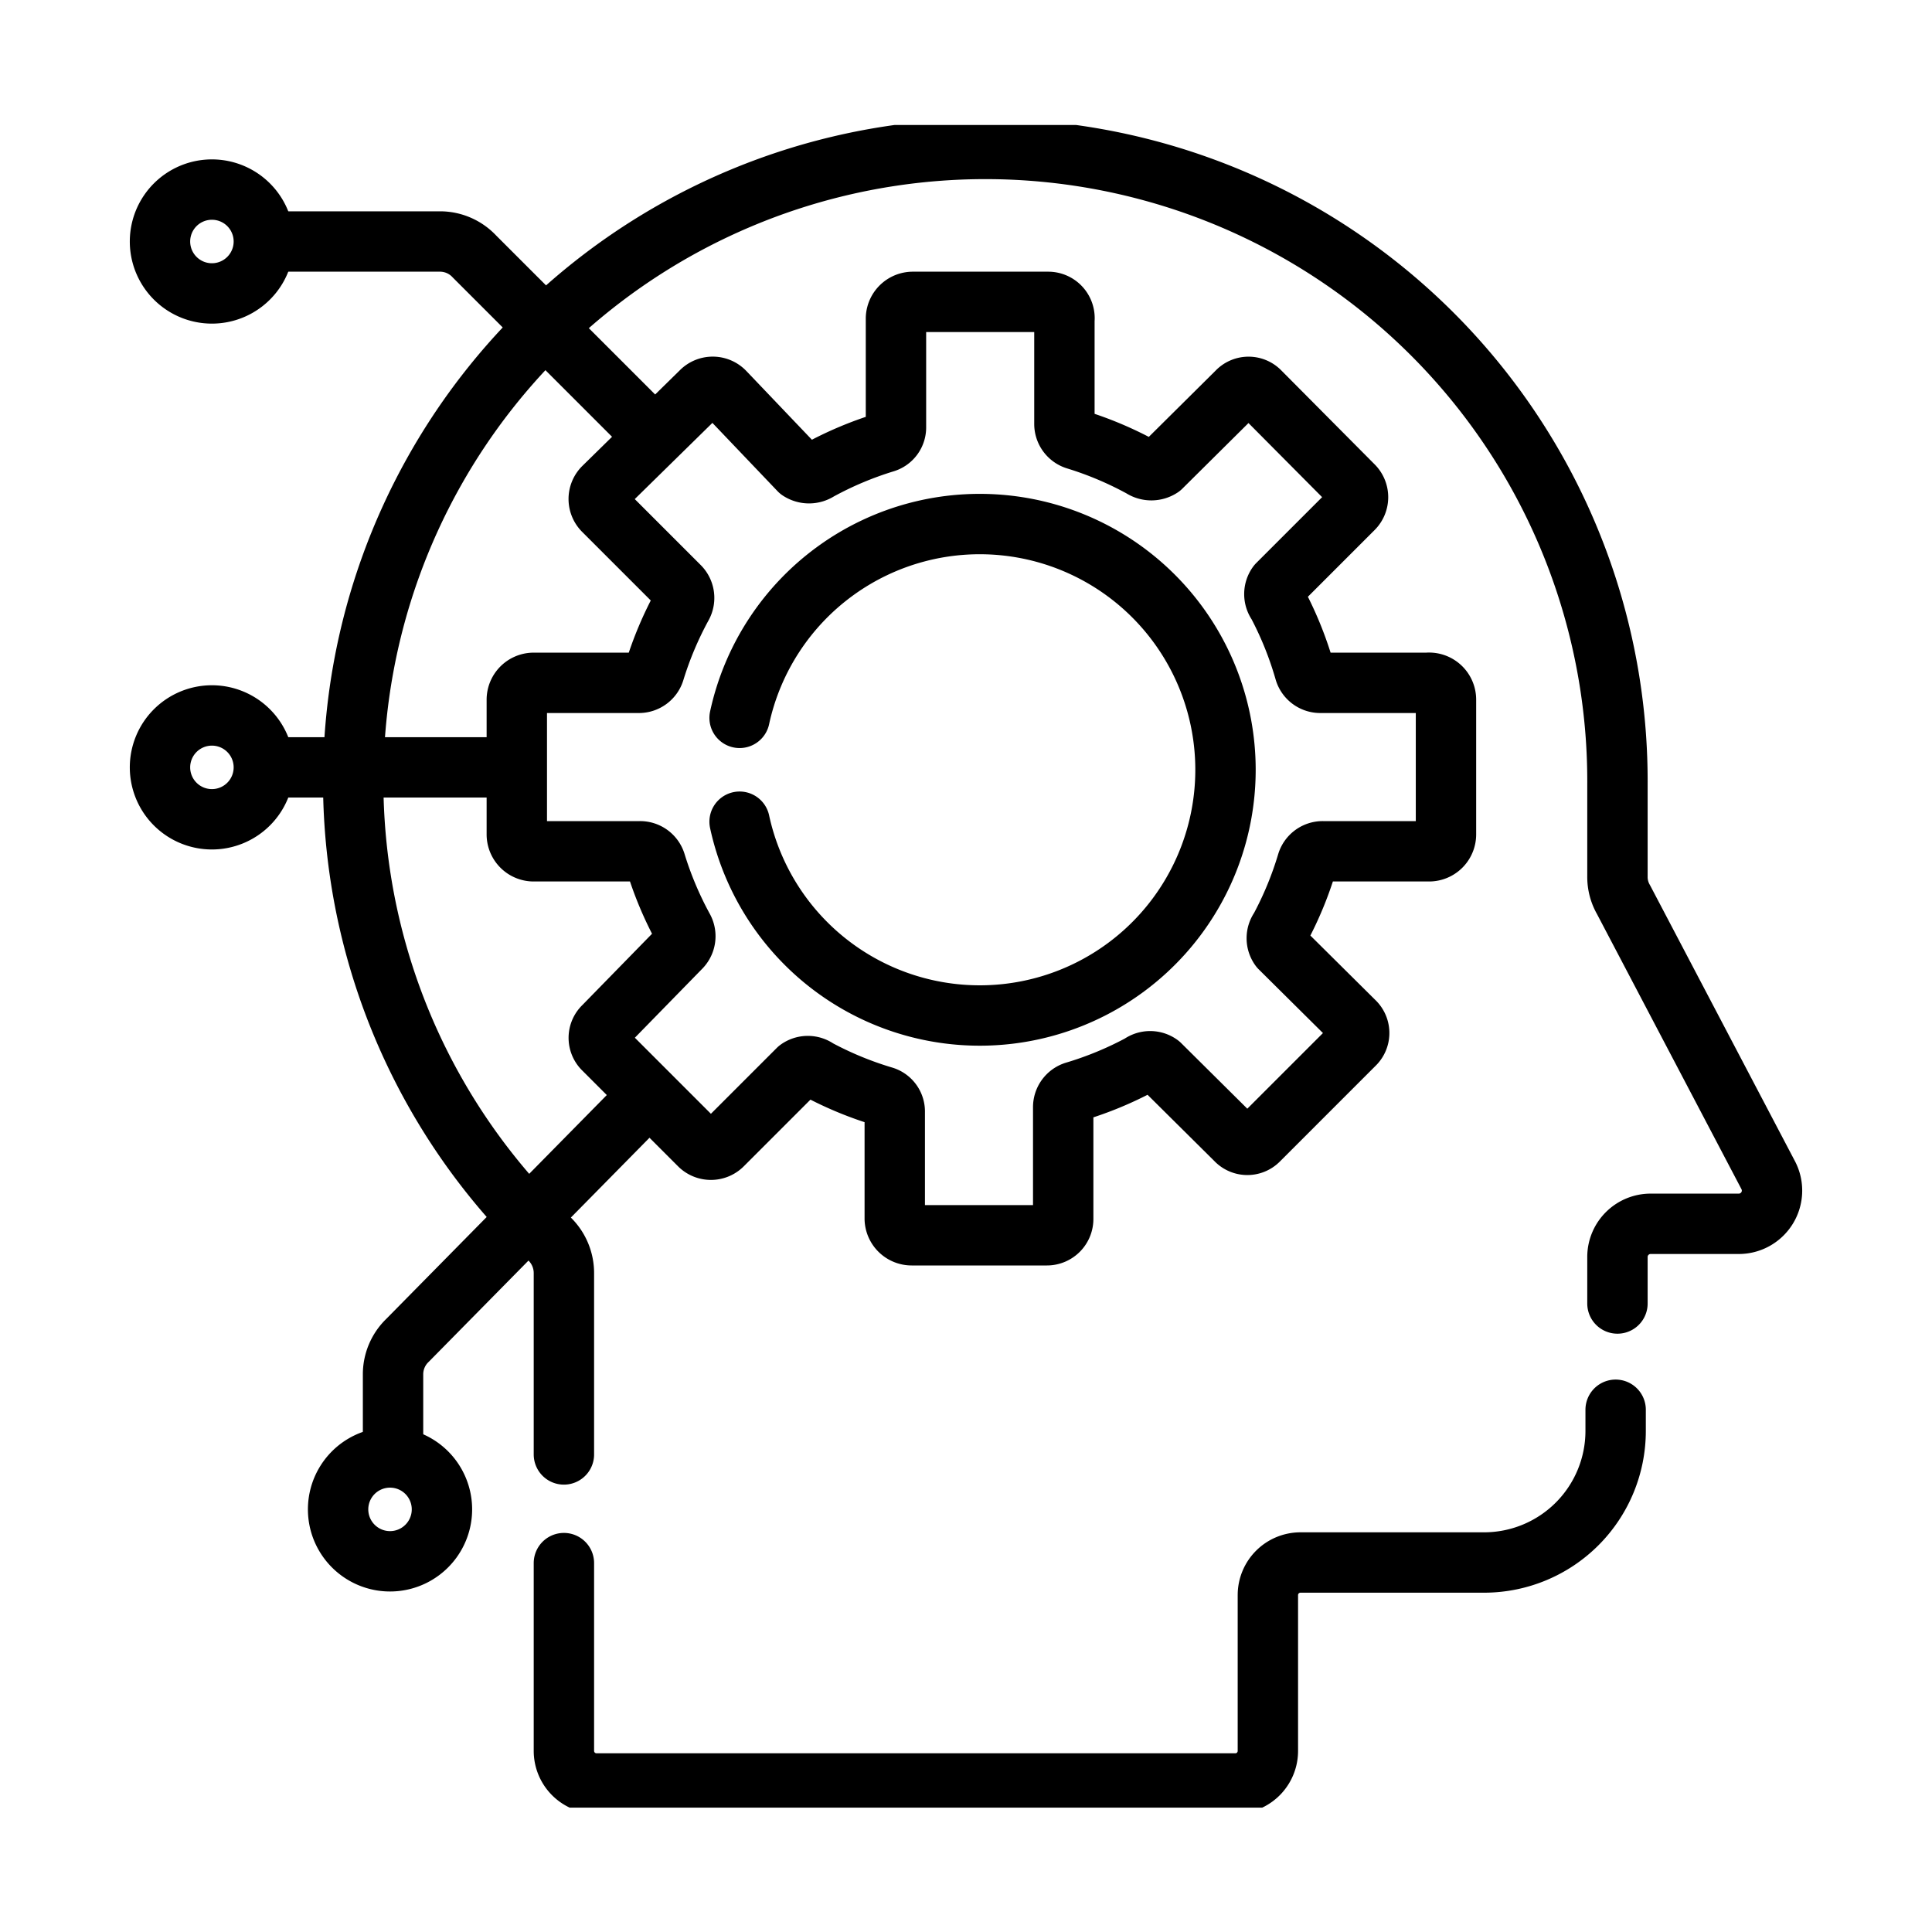
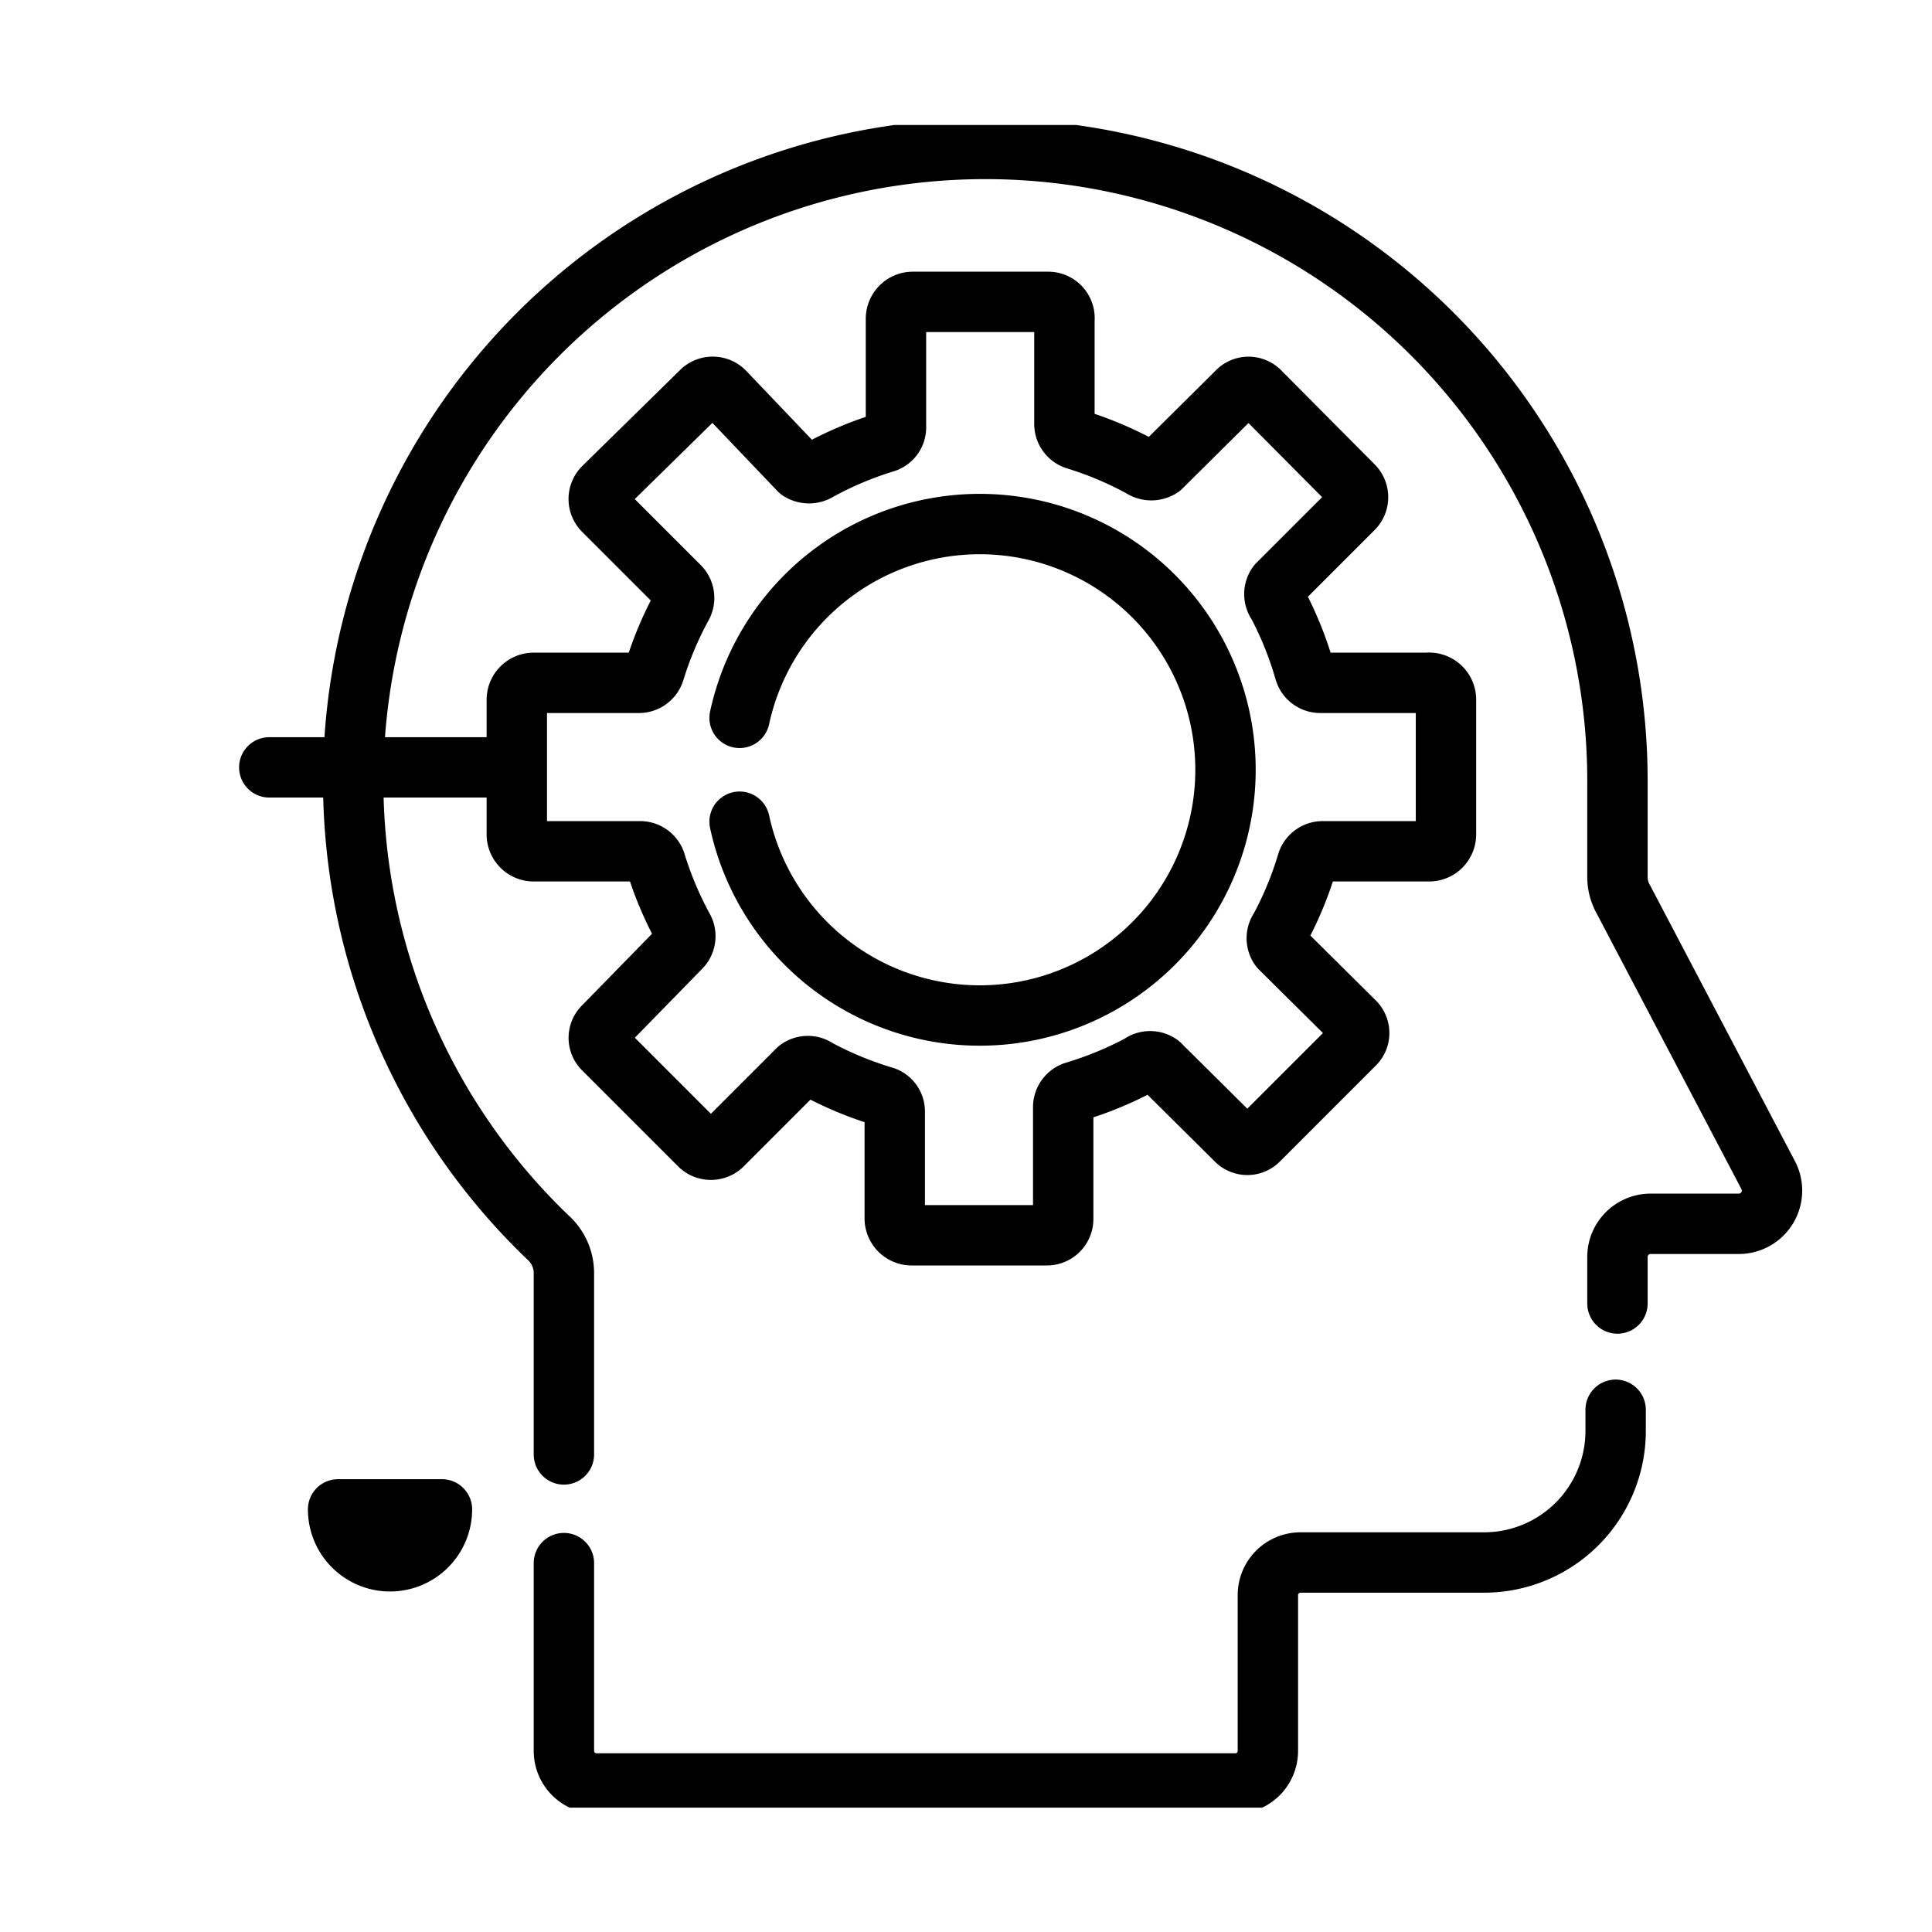
<svg xmlns="http://www.w3.org/2000/svg" id="Layer_1" data-name="Layer 1" viewBox="0 0 32 32">
  <defs>
    <style>.cls-1,.cls-3{fill:none;}.cls-2{clip-path:url(#clip-path);}.cls-3{stroke:#000;stroke-linecap:round;stroke-linejoin:round;}</style>
    <clipPath id="clip-path">
      <rect class="cls-1" x="2.07" y="2.07" width="27.87" height="27.87" />
    </clipPath>
  </defs>
  <g id="g291">
    <g id="g293">
      <g class="cls-2">
        <g id="g295">
          <g id="g301">
            <path id="path303" class="cls-3" d="M9.34,25.89V29a.54.54,0,0,0,.54.54H20.49A.54.54,0,0,0,21,29V26.42a.54.54,0,0,1,.54-.54h3.05a2.18,2.18,0,0,0,2.17-2.18v-.35" />
          </g>
          <g id="g305">
            <path id="path307" class="cls-3" d="M26.79,21.59v-.78a.55.55,0,0,1,.55-.54h1.47a.55.55,0,0,0,.48-.8l-2.4-4.57a.75.75,0,0,1-.1-.38V13A10.47,10.47,0,1,0,9.08,20.5a.79.79,0,0,1,.26.59v3" />
          </g>
          <g id="g309">
-             <path id="path311" class="cls-3" d="M10.77,7.16,7.86,4.25A.78.78,0,0,0,7.29,4H4.6" />
-           </g>
+             </g>
          <g id="g313">
            <path id="path315" class="cls-3" d="M8.46,12.71h-4" />
          </g>
          <g id="g317">
-             <path id="path319" class="cls-3" d="M10.75,18.14l-4,4.06a.78.78,0,0,0-.24.57v1.16" />
-           </g>
+             </g>
          <g id="g321">
-             <path id="path323" class="cls-3" d="M4.37,4A.86.86,0,0,1,2.65,4,.86.86,0,0,1,4.37,4Z" />
-           </g>
+             </g>
          <g id="g325">
-             <path id="path327" class="cls-3" d="M4.37,12.71a.86.86,0,1,1-.86-.86A.86.86,0,0,1,4.37,12.71Z" />
-           </g>
+             </g>
          <g id="g329">
-             <path id="path331" class="cls-3" d="M7.32,25A.86.86,0,0,1,5.6,25a.86.86,0,0,1,1.72,0Z" />
+             <path id="path331" class="cls-3" d="M7.32,25A.86.86,0,0,1,5.6,25Z" />
          </g>
          <g id="g333">
            <path id="path335" class="cls-3" d="M12.25,11.89a4.07,4.07,0,1,1,0,1.72m11.37-2.3H21.87a.27.27,0,0,1-.26-.19A5.81,5.81,0,0,0,21.16,10a.27.27,0,0,1,0-.32l1.25-1.25a.27.27,0,0,0,0-.39L20.87,6.49a.26.26,0,0,0-.38,0L19.23,7.74a.29.29,0,0,1-.32,0,5.84,5.84,0,0,0-1.09-.46.27.27,0,0,1-.19-.26V5.3A.27.27,0,0,0,17.36,5H15.12a.28.28,0,0,0-.28.27V7.07a.26.26,0,0,1-.19.26,5.84,5.84,0,0,0-1.09.46.29.29,0,0,1-.32,0L12,6.49a.27.27,0,0,0-.39,0L10,8.07a.27.27,0,0,0,0,.39l1.25,1.25a.27.27,0,0,1,.05.32,5.84,5.84,0,0,0-.46,1.09.27.27,0,0,1-.26.19H8.83a.28.28,0,0,0-.27.28v2.23a.28.28,0,0,0,.27.28H10.6a.27.27,0,0,1,.26.19,5.84,5.84,0,0,0,.46,1.09.27.27,0,0,1-.05.32L10,17a.26.26,0,0,0,0,.38l1.58,1.58a.27.27,0,0,0,.39,0l1.25-1.25a.27.27,0,0,1,.32,0,5.81,5.81,0,0,0,1.09.45.26.26,0,0,1,.19.26v1.77a.28.28,0,0,0,.28.27h2.24a.27.27,0,0,0,.27-.27V18.34a.27.27,0,0,1,.19-.26,5.81,5.81,0,0,0,1.09-.45.27.27,0,0,1,.32,0l1.26,1.25a.26.26,0,0,0,.38,0l1.58-1.58a.26.26,0,0,0,0-.38L21.2,15.7a.27.27,0,0,1,0-.32,5.81,5.81,0,0,0,.45-1.09.27.27,0,0,1,.26-.19h1.77a.28.28,0,0,0,.27-.28V11.59A.28.28,0,0,0,23.64,11.31Z" />
          </g>
        </g>
      </g>
    </g>
  </g>
</svg>